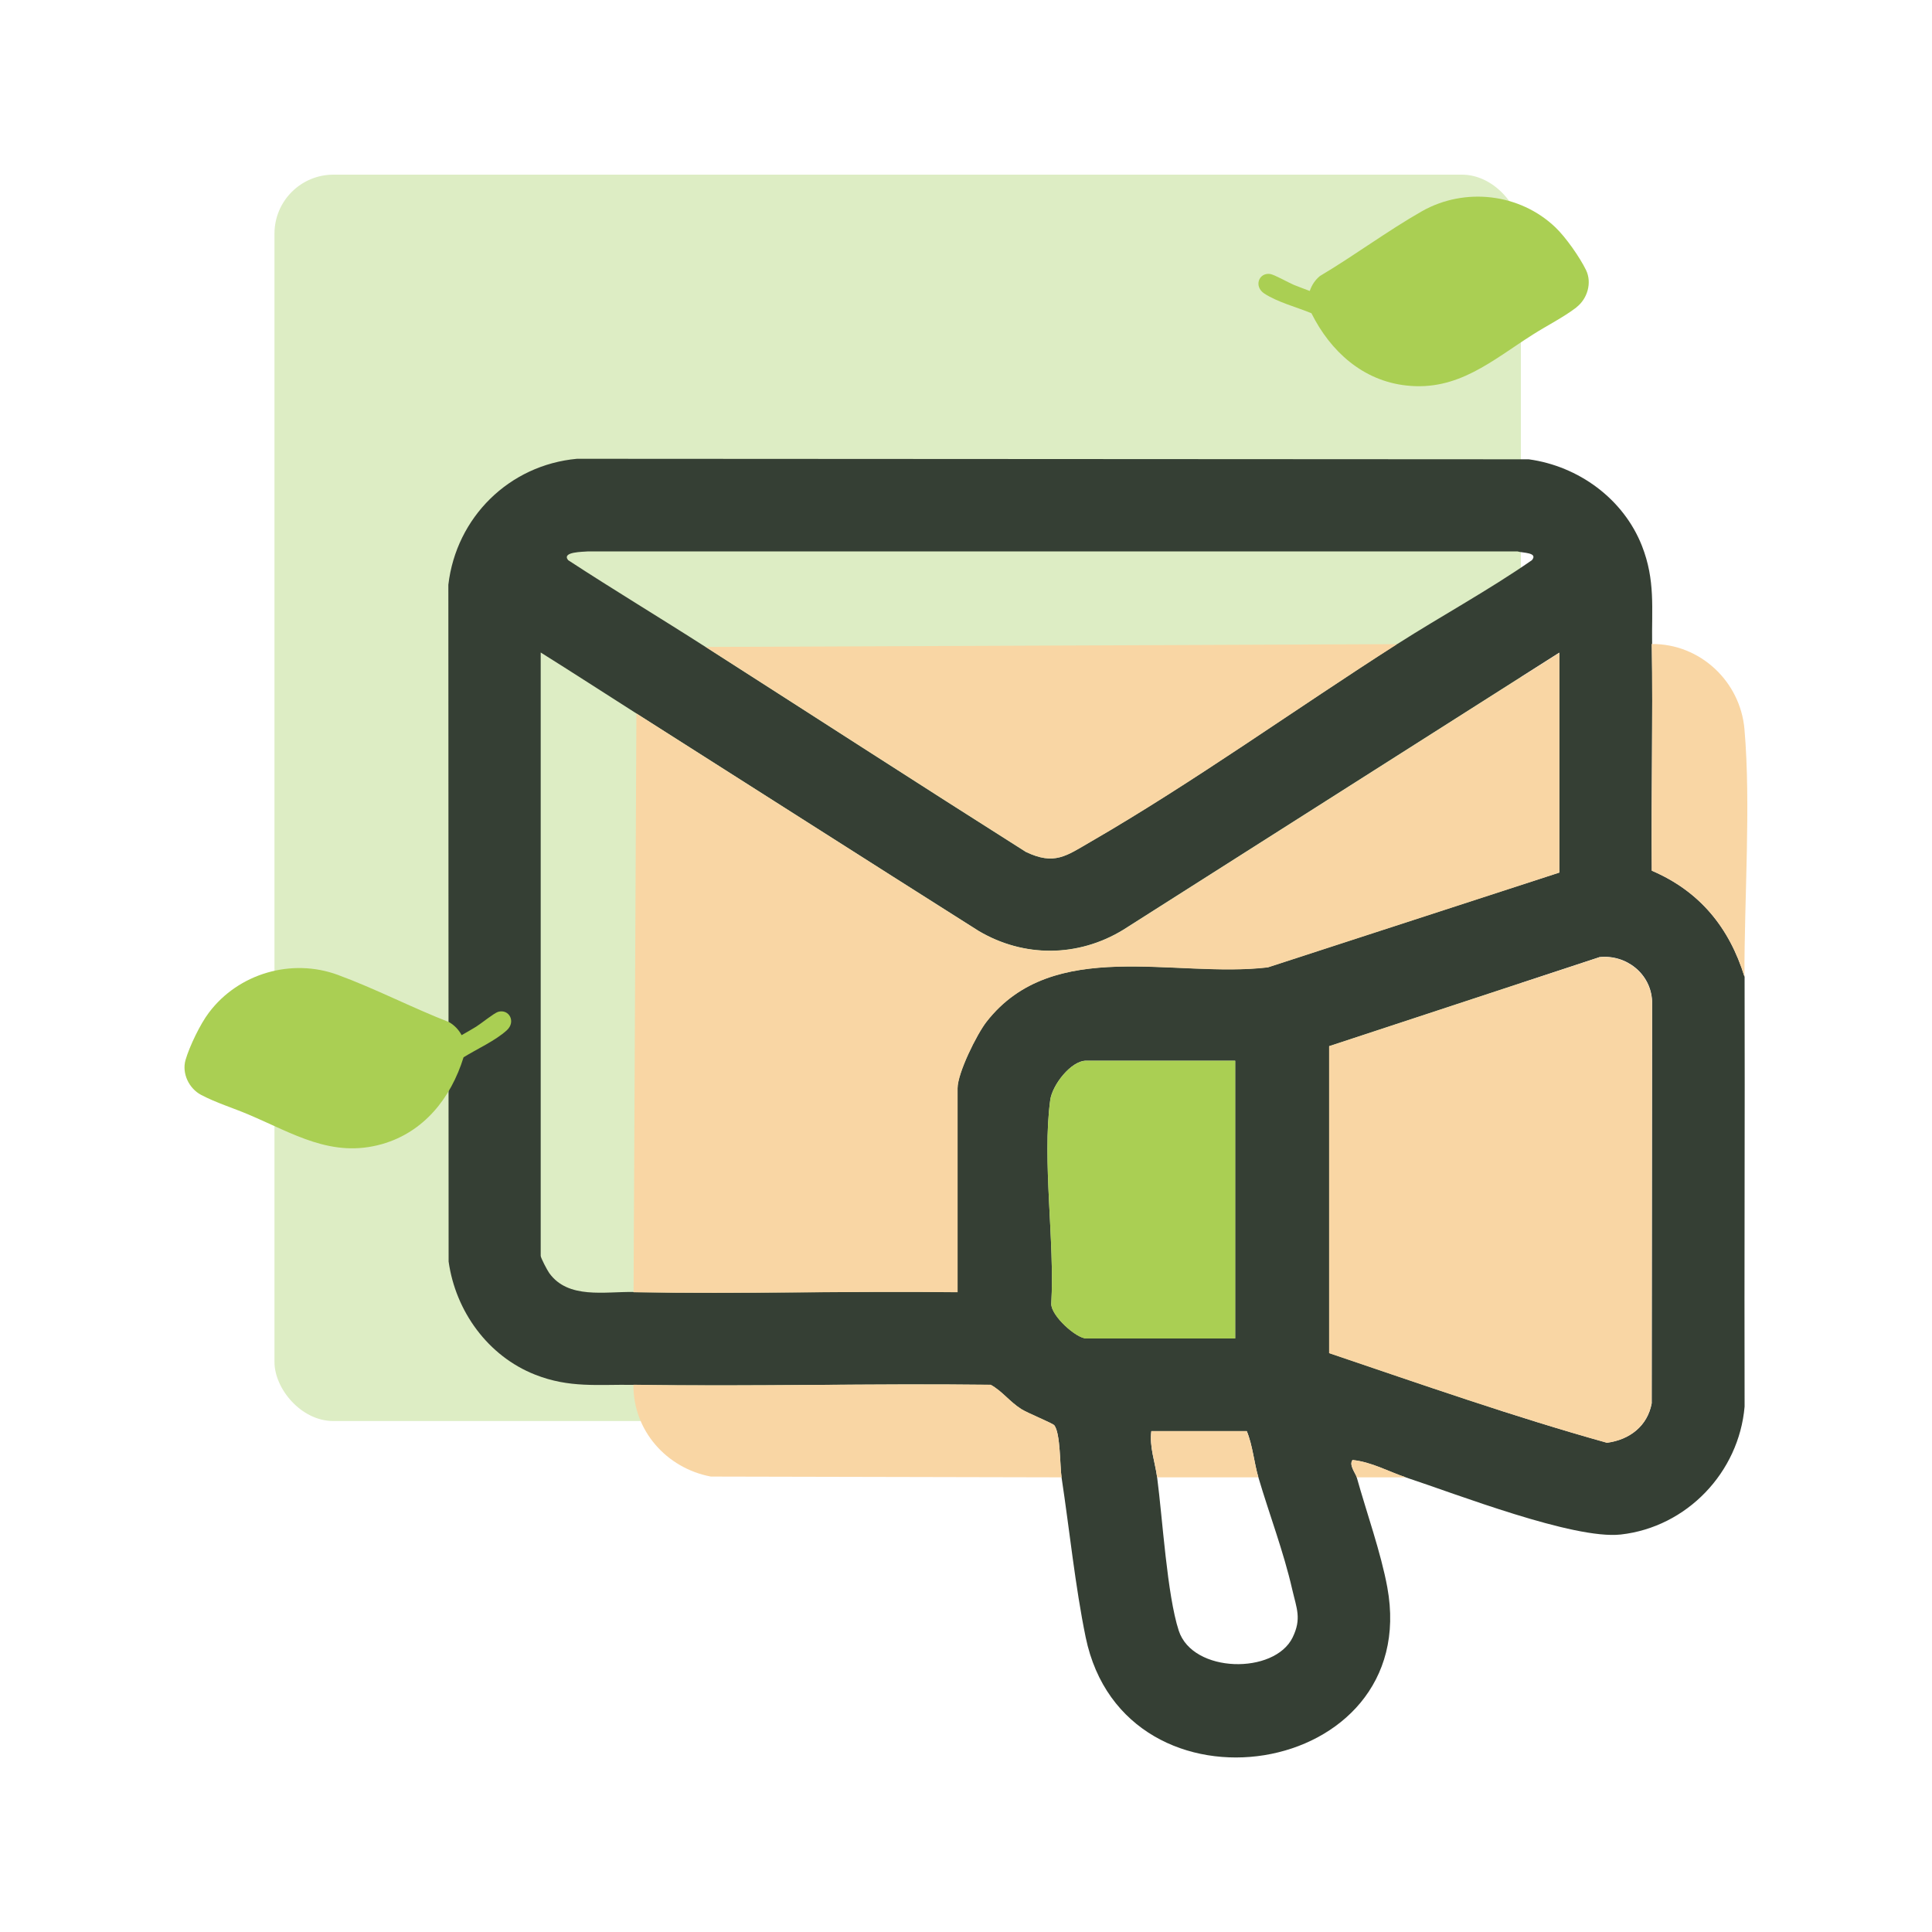
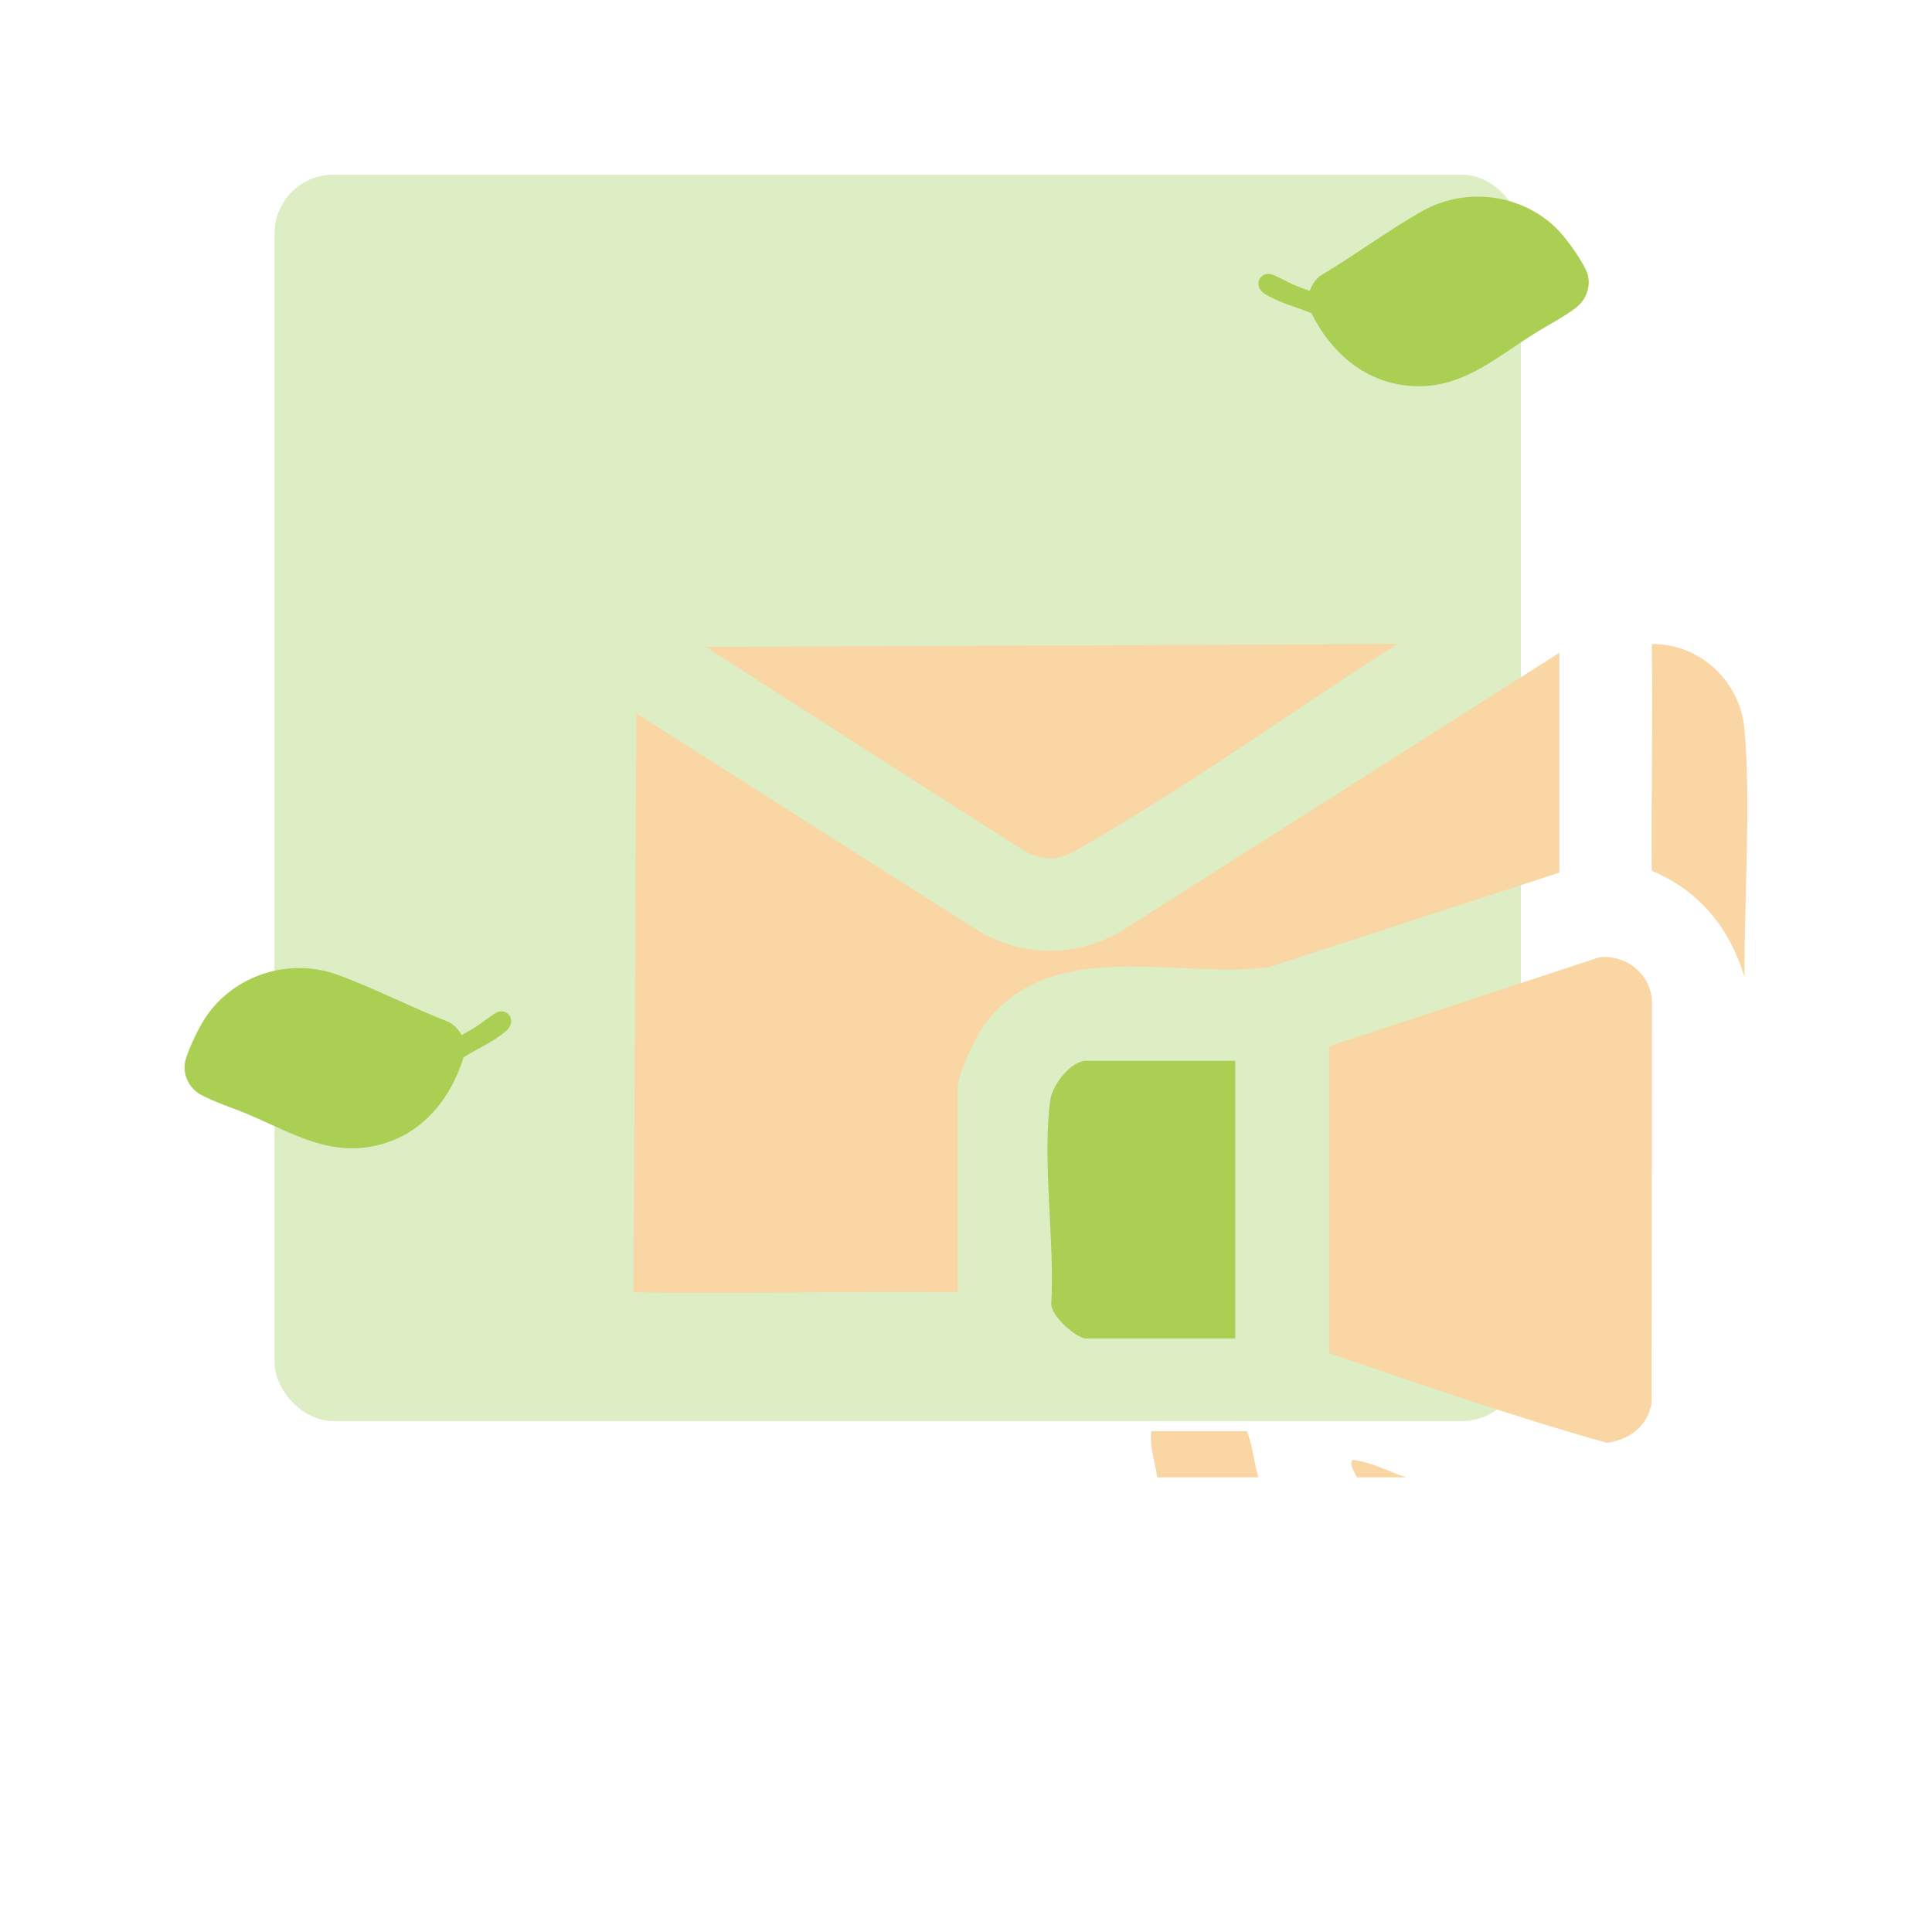
<svg xmlns="http://www.w3.org/2000/svg" id="_レイヤー_1" data-name="レイヤー 1" viewBox="0 0 150 150">
  <defs>
    <style>
      .cls-1 {
        fill: #f9d6a4;
      }

      .cls-2 {
        fill: #353f34;
      }

      .cls-3 {
        fill: #ddedc4;
      }

      .cls-4 {
        fill: #aacf53;
      }
    </style>
  </defs>
  <rect class="cls-3" x="21.31" y="13.56" width="96.77" height="96.77" rx="4.58" ry="4.58" />
  <g>
-     <path class="cls-2" d="M128.25,50c.09,5.86-.06,11.74,0,17.6,3.71,1.59,6.02,4.41,7.2,8.24.03,11.12-.03,22.25,0,33.37-.44,5.11-4.49,9.36-9.62,9.93-3.66.4-12.75-3.14-16.67-4.43-1.36-.45-2.67-1.2-4.15-1.35-.3.39.24,1.02.33,1.35.75,2.69,1.88,5.85,2.37,8.53,2.74,14.89-20.39,18.57-23.42,3.87-.81-3.93-1.26-8.38-1.87-12.4-.14-.9-.08-3.39-.56-4.04-.12-.16-2.07-.95-2.56-1.26-.93-.59-1.46-1.37-2.38-1.89-9.24-.12-18.5.14-27.74,0-2.78-.04-4.96.26-7.63-.79-3.66-1.44-6.18-4.92-6.72-8.79l-.02-52.54c.61-5.23,4.72-9.3,9.99-9.78l73.89.04c3.86.53,7.35,3.06,8.79,6.72,1.05,2.68.75,4.85.79,7.63ZM108.49,50c3.45-2.2,7.08-4.17,10.45-6.51.5-.61-.73-.55-1.13-.68H45.68c-.42.04-2.1.02-1.57.68,3.52,2.3,7.13,4.47,10.67,6.74,8.29,5.3,16.55,10.65,24.86,15.91,2.22,1.07,3.14.31,5-.77,8.01-4.63,16.02-10.38,23.83-15.37ZM49.18,100.32c8.38.14,16.78-.1,25.16,0v-15.84c0-1.17,1.49-4.18,2.25-5.16,5.17-6.62,14.6-3.36,21.84-4.22l22.63-7.36v-17.07l-33.86,21.52c-3.49,2.13-7.7,2.17-11.23.08-8.87-5.61-17.72-11.26-26.58-16.89-2.47-1.57-4.93-3.17-7.41-4.72v46.84c0,.16.51,1.13.67,1.35,1.47,2.03,4.3,1.42,6.52,1.46ZM124.16,74.32l-20.96,6.9v23.83c7.13,2.42,14.31,4.94,21.57,6.96,1.75-.23,3.14-1.29,3.47-3.06l.03-31.22c-.09-2.13-2.01-3.65-4.1-3.42ZM95.9,82.35h-11.57c-1.18,0-2.63,1.89-2.79,3.05-.64,4.74.36,10.95.08,15.83,0,.94,1.95,2.68,2.71,2.68h11.57v-21.57ZM89.84,114.7c.42,3.18.77,9.13,1.68,11.91,1.09,3.32,7.43,3.41,8.84.52.71-1.46.31-2.25-.03-3.72-.67-2.94-1.78-5.83-2.63-8.71-.33-1.11-.44-2.47-.9-3.59h-7.41c-.16,1.22.29,2.41.45,3.59Z" />
-     <path class="cls-1" d="M82.43,114.7l-27.24-.06c-3.44-.65-6.04-3.57-6.01-7.13,9.24.15,18.5-.11,27.74,0,.92.51,1.45,1.3,2.38,1.89.49.31,2.45,1.1,2.56,1.26.48.65.43,3.14.56,4.04Z" />
    <path class="cls-1" d="M135.44,75.84c-1.18-3.83-3.48-6.65-7.2-8.24-.05-5.86.1-11.74,0-17.6,3.76-.03,6.88,2.91,7.2,6.62.51,5.86-.02,13.18,0,19.22Z" />
    <path class="cls-1" d="M109.16,114.7h-3.82c-.09-.33-.63-.96-.33-1.35,1.48.15,2.79.9,4.15,1.35Z" />
    <path class="cls-1" d="M49.4,55.39c8.86,5.62,17.71,11.28,26.58,16.89,3.52,2.09,7.74,2.05,11.23-.08l33.86-21.52v17.07l-22.63,7.36c-7.24.86-16.67-2.41-21.84,4.22-.77.98-2.25,3.99-2.25,5.16v15.84c-8.38-.1-16.78.14-25.16,0l.22-44.93Z" />
    <path class="cls-1" d="M124.16,74.32c2.09-.22,4.01,1.29,4.1,3.42l-.03,31.22c-.33,1.77-1.72,2.83-3.47,3.06-7.26-2.03-14.44-4.55-21.57-6.96v-23.83l20.96-6.9Z" />
-     <path class="cls-1" d="M108.49,50c-7.82,4.99-15.82,10.74-23.83,15.37-1.86,1.07-2.78,1.83-5,.77-8.31-5.26-16.58-10.61-24.86-15.91l53.69-.22Z" />
+     <path class="cls-1" d="M108.49,50c-7.82,4.99-15.82,10.74-23.83,15.37-1.86,1.07-2.78,1.83-5,.77-8.31-5.26-16.58-10.61-24.86-15.91Z" />
    <path class="cls-4" d="M95.9,82.35v21.57h-11.57c-.76,0-2.72-1.74-2.71-2.68.28-4.88-.72-11.09-.08-15.83.16-1.16,1.6-3.05,2.79-3.05h11.57Z" />
    <path class="cls-1" d="M89.84,114.7c-.15-1.18-.61-2.37-.45-3.59h7.41c.46,1.12.57,2.48.9,3.59h-7.86Z" />
  </g>
  <path class="cls-4" d="M14.41,82.28c.31-1.06,1.14-2.78,1.81-3.66,2.29-3.05,6.43-4.25,10.01-2.93,2.89,1.06,5.76,2.55,8.64,3.67.41.24.75.59.97,1.01.38-.22.76-.43,1.13-.66s1.38-1.05,1.7-1.15c.85-.25,1.41.76.68,1.43-.9.82-2.32,1.45-3.36,2.1-.98,3.17-3.09,5.82-6.34,6.74-3.9,1.1-6.86-.82-10.36-2.3-1.2-.51-2.51-.91-3.67-1.52-.95-.5-1.52-1.68-1.21-2.73Z" />
  <path class="cls-4" d="M122.39,23.87c-1.04.79-2.27,1.4-3.37,2.1-3.2,2.03-5.82,4.41-9.84,3.96-3.36-.37-5.88-2.64-7.36-5.61-1.13-.47-2.64-.86-3.66-1.53-.83-.55-.43-1.63.44-1.52.33.04,1.45.68,1.86.85s.82.31,1.23.47c.15-.45.42-.86.79-1.16,2.66-1.58,5.25-3.51,7.92-5.03,3.32-1.88,7.6-1.39,10.36,1.25.8.76,1.9,2.33,2.38,3.32s.1,2.24-.75,2.89Z" />
</svg>